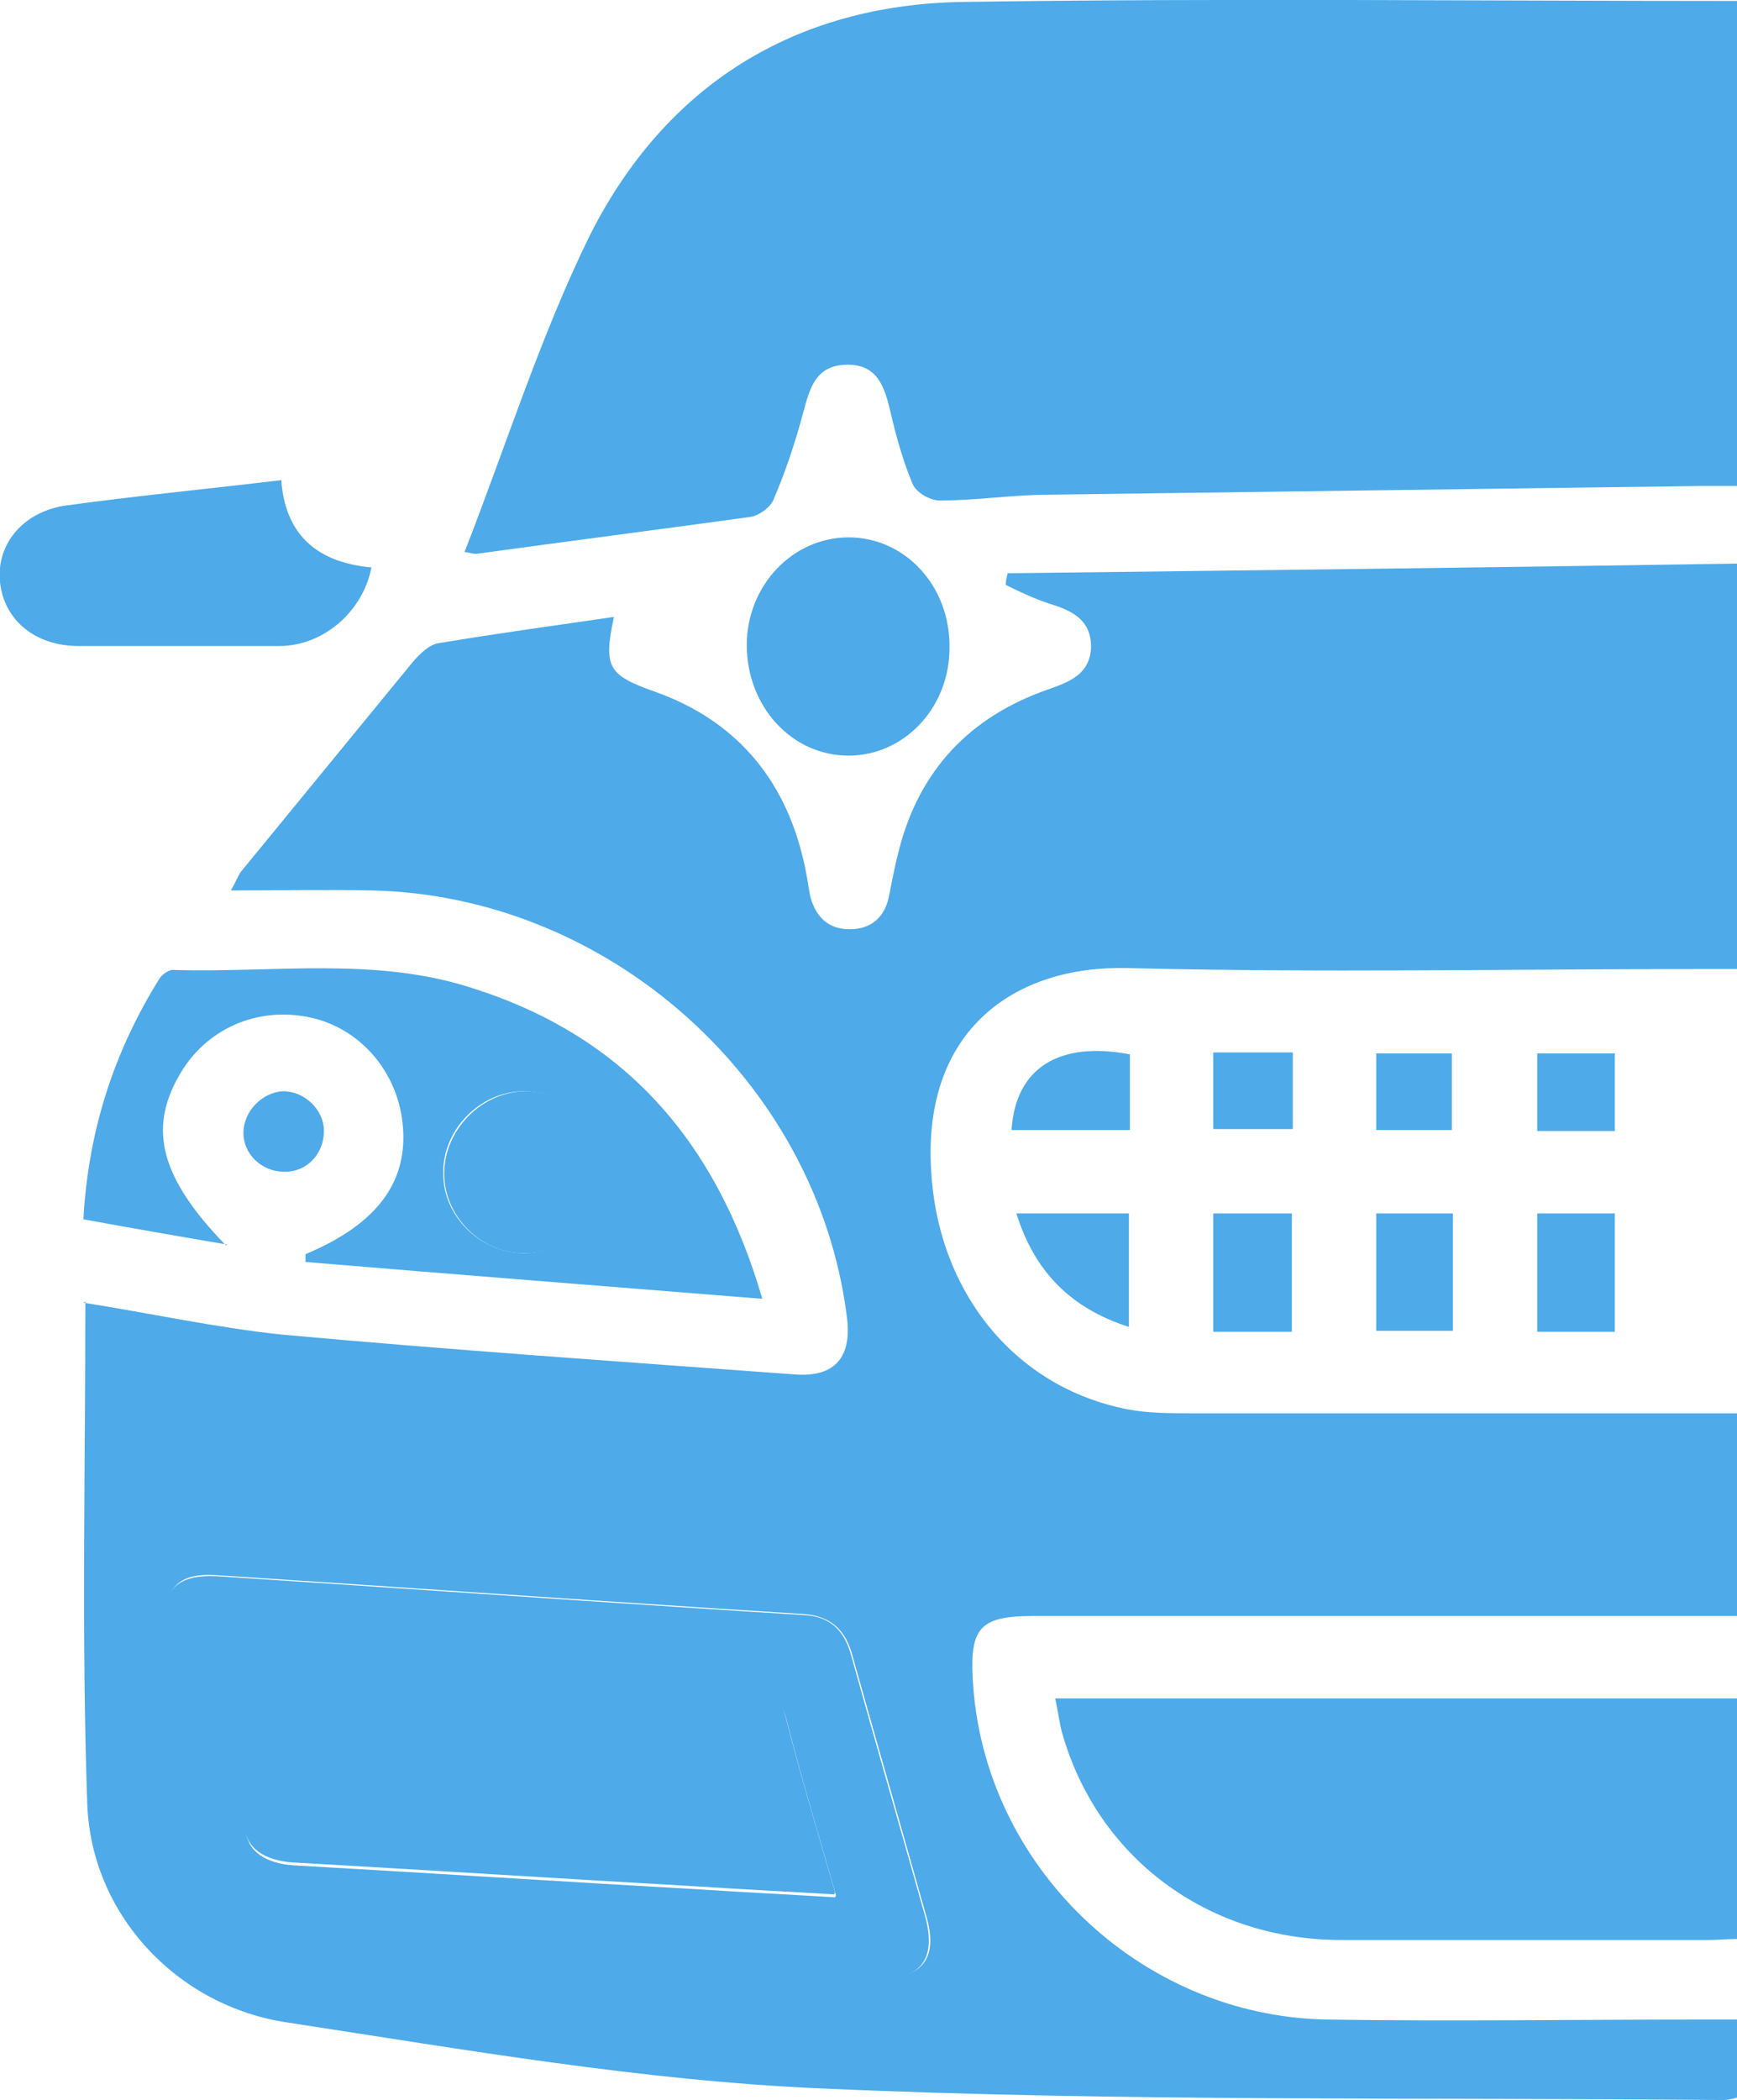
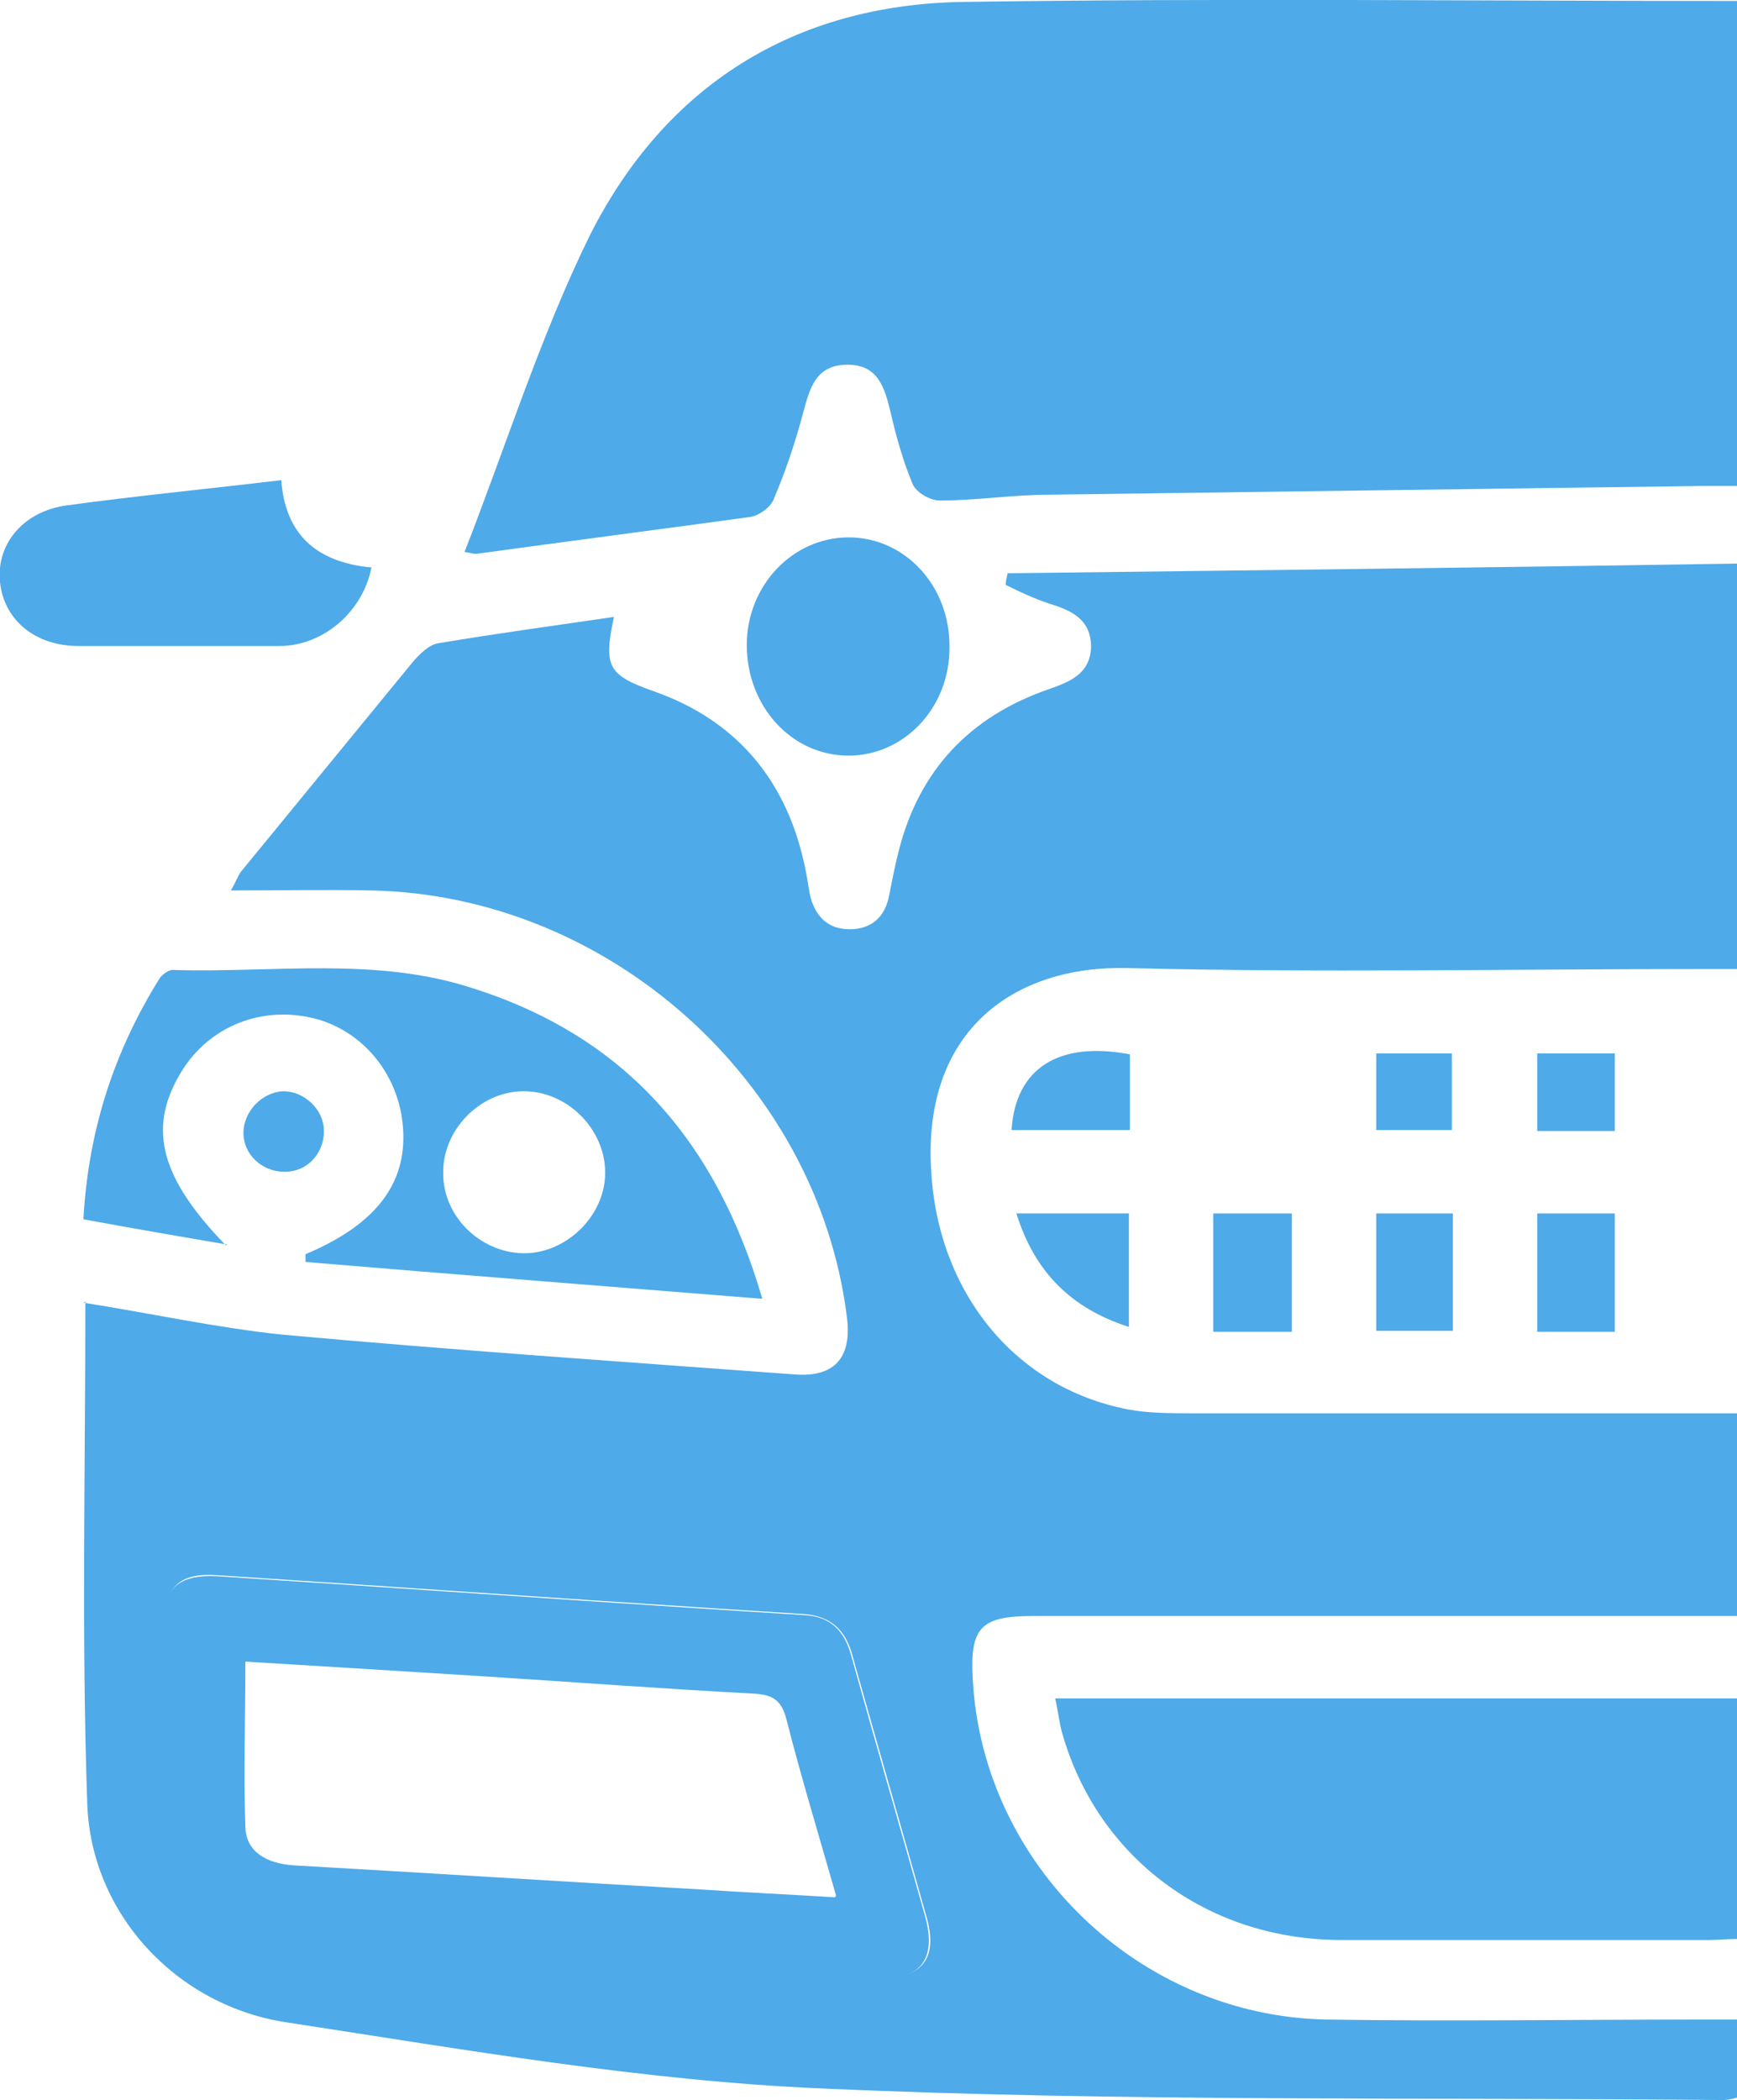
<svg xmlns="http://www.w3.org/2000/svg" id="Layer_1" data-name="Layer 1" viewBox="0 0 17.91 21.65">
  <defs>
    <style>      .cls-1 {        fill: #4eaae9;        stroke-width: 0px;      }    </style>
  </defs>
  <path class="cls-1" d="m.86,13.43c.7.11,1.38.26,2.06.33,1.76.16,3.52.28,5.28.41.42.03.59-.19.53-.61-.31-2.41-2.45-4.33-4.9-4.38-.47-.01-.94,0-1.45,0,.05-.08.07-.15.11-.2.59-.72,1.18-1.44,1.77-2.16.07-.08.17-.18.27-.19.59-.1,1.19-.18,1.8-.27-.11.52-.06.6.42.77.82.29,1.33.88,1.53,1.72.03.12.05.25.07.37.05.22.18.36.41.36s.37-.13.41-.36c.03-.15.06-.31.1-.46.21-.82.73-1.37,1.53-1.65.23-.08.44-.16.45-.44,0-.29-.21-.38-.44-.45-.15-.05-.3-.12-.44-.19,0-.04.01-.08.02-.12,2.51-.03,5.01-.06,7.54-.1v4.18h-.38c-1.98,0-3.95.04-5.92-.01-1.17-.03-2.11.64-2.03,2.07.06,1.24.84,2.25,2.03,2.48.21.04.44.04.65.04,1.76,0,3.51,0,5.27,0h.38v2.09h-.38c-2.3,0-4.6,0-6.9,0-.54,0-.65.12-.62.65.1,1.91,1.71,3.47,3.64,3.51,1.3.02,2.59,0,3.89,0h.37v.8s-.1.03-.16.03c-3.1-.03-6.21.02-9.31-.12-1.84-.08-3.67-.4-5.5-.68-1.14-.17-2.02-1.12-2.06-2.25-.06-1.71-.02-3.42-.02-5.18m6.88,6.9c.43.02.85.05,1.28.07.47.02.64-.2.51-.64-.25-.89-.51-1.79-.76-2.68-.07-.27-.23-.41-.5-.43-.31-.02-.63-.04-.94-.06-1.7-.11-3.4-.23-5.1-.34-.41-.03-.55.12-.56.53,0,.59,0,1.17,0,1.75,0,.99.44,1.46,1.43,1.52,1.54.1,3.09.18,4.63.27" />
  <path class="cls-1" d="m17.91.01v5c-.12,0-.24,0-.36,0-2.24.03-4.49.06-6.73.09-.38,0-.75.06-1.13.06-.1,0-.24-.08-.28-.17-.1-.24-.17-.49-.23-.75-.06-.25-.13-.48-.44-.48-.33,0-.39.24-.46.5-.08.3-.18.6-.3.88-.03.09-.16.18-.25.19-.94.13-1.88.25-2.82.38-.03,0-.06-.01-.12-.02.43-1.1.78-2.22,1.29-3.26C6.86.88,8.19.05,9.92.02c2.65-.04,5.3-.01,7.99-.01" />
  <path class="cls-1" d="m17.91,19.99c-.11,0-.2.01-.29.01-1.27,0-2.53,0-3.79,0-1.39,0-2.52-.86-2.88-2.14-.03-.11-.04-.22-.07-.35h7.03v2.47Z" />
  <path class="cls-1" d="m2.34,12.83c-.53-.09-.99-.17-1.48-.26.05-.92.32-1.74.79-2.49.03-.04.1-.09.15-.08,1.03.03,2.08-.14,3.08.19,1.54.49,2.5,1.55,2.98,3.2-1.61-.13-3.16-.25-4.71-.38,0-.03,0-.06,0-.08.74-.31,1.07-.75,1-1.36-.06-.53-.44-.97-.95-1.08-.55-.12-1.09.12-1.36.61-.31.55-.18,1.05.49,1.74m3.91-.75c0-.45-.39-.84-.84-.84-.45,0-.84.4-.83.85,0,.44.38.81.82.82.44.01.85-.38.85-.83" />
  <path class="cls-1" d="m2.9,4.95q.06.82.93.9c-.09.46-.5.81-.95.81-.69,0-1.38,0-2.07,0-.45,0-.77-.27-.81-.66-.04-.39.24-.73.69-.79.73-.1,1.46-.17,2.21-.26" />
  <path class="cls-1" d="m9.79,6.68c0,.62-.47,1.11-1.04,1.11-.59,0-1.05-.51-1.05-1.14,0-.61.47-1.11,1.05-1.11s1.05.5,1.04,1.14" />
  <rect class="cls-1" x="12.51" y="12.51" width=".81" height="1.22" />
  <rect class="cls-1" x="15.85" y="12.51" width=".8" height="1.22" />
  <rect class="cls-1" x="14.19" y="12.51" width=".79" height="1.21" />
  <path class="cls-1" d="m10.48,12.51h1.16v1.17c-.59-.19-.97-.56-1.16-1.17" />
  <path class="cls-1" d="m11.65,10.87v.78h-1.22c.04-.64.49-.92,1.22-.78" />
-   <rect class="cls-1" x="12.51" y="10.85" width=".82" height=".79" />
  <rect class="cls-1" x="15.85" y="10.86" width=".8" height=".8" />
  <rect class="cls-1" x="14.19" y="10.86" width=".78" height=".79" />
  <path class="cls-1" d="m2.93,12.08c-.23,0-.42-.18-.42-.4,0-.22.19-.42.41-.43.22,0,.42.19.42.41,0,.23-.17.42-.4.42" />
  <path class="cls-1" d="m7.74,20.33c-1.54-.09-3.09-.18-4.63-.27-.99-.06-1.43-.53-1.43-1.52,0-.59,0-1.17,0-1.76,0-.4.15-.55.56-.53,1.7.11,3.4.23,5.1.34.31.02.63.04.94.06.28.01.43.16.5.43.25.9.51,1.79.76,2.68.12.44-.05.66-.51.64-.43-.02-.86-.05-1.28-.07m.87-.79c-.18-.63-.36-1.22-.51-1.81-.05-.2-.14-.26-.34-.27-.94-.05-1.87-.12-2.81-.18-.8-.05-1.6-.1-2.43-.15,0,.59-.02,1.15,0,1.71.01.26.23.37.49.39,1.41.08,2.81.17,4.22.25.45.03.89.05,1.37.08" />
-   <path class="cls-1" d="m6.25,12.09c0,.45-.4.84-.85.83-.44,0-.82-.38-.82-.82,0-.45.38-.84.83-.85.45,0,.84.39.84.84" />
-   <path class="cls-1" d="m8.6,19.53c-.48-.03-.93-.05-1.37-.08-1.41-.08-2.81-.17-4.22-.25-.26-.02-.48-.13-.49-.39-.03-.56,0-1.12,0-1.71.83.05,1.63.1,2.43.15.94.06,1.87.13,2.81.18.2.01.29.07.34.27.15.59.33,1.18.51,1.81" />
</svg>